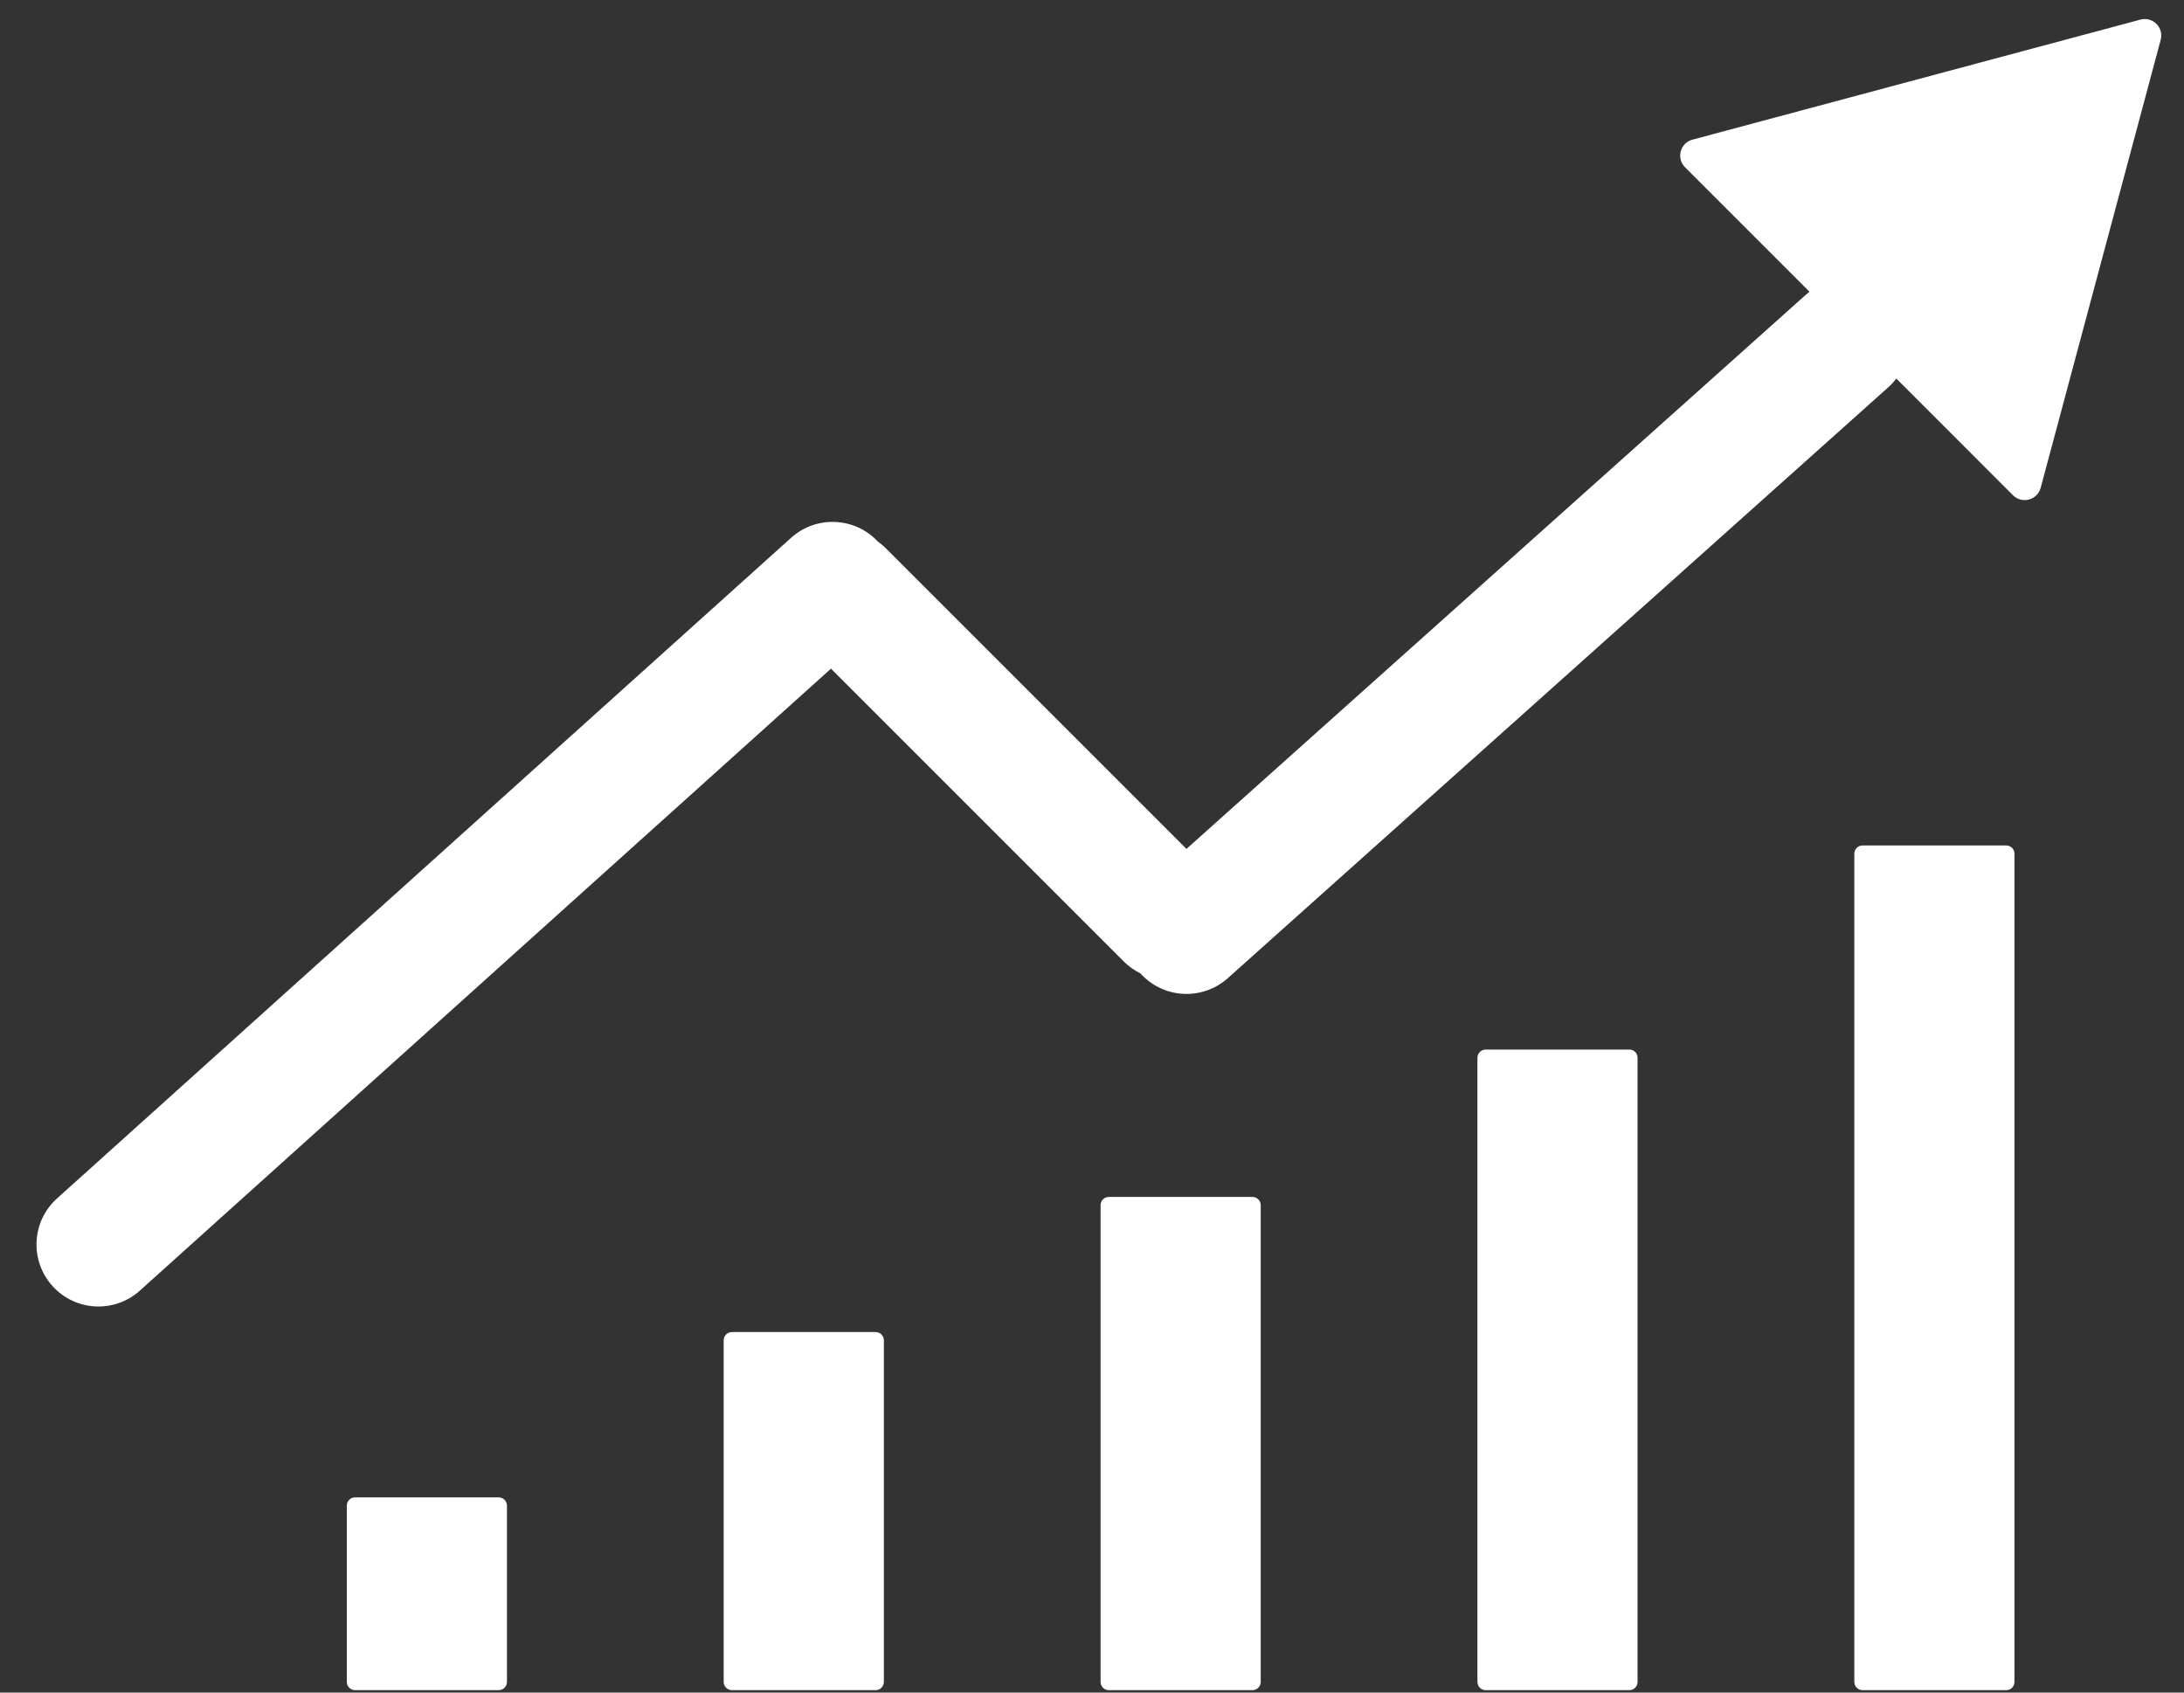
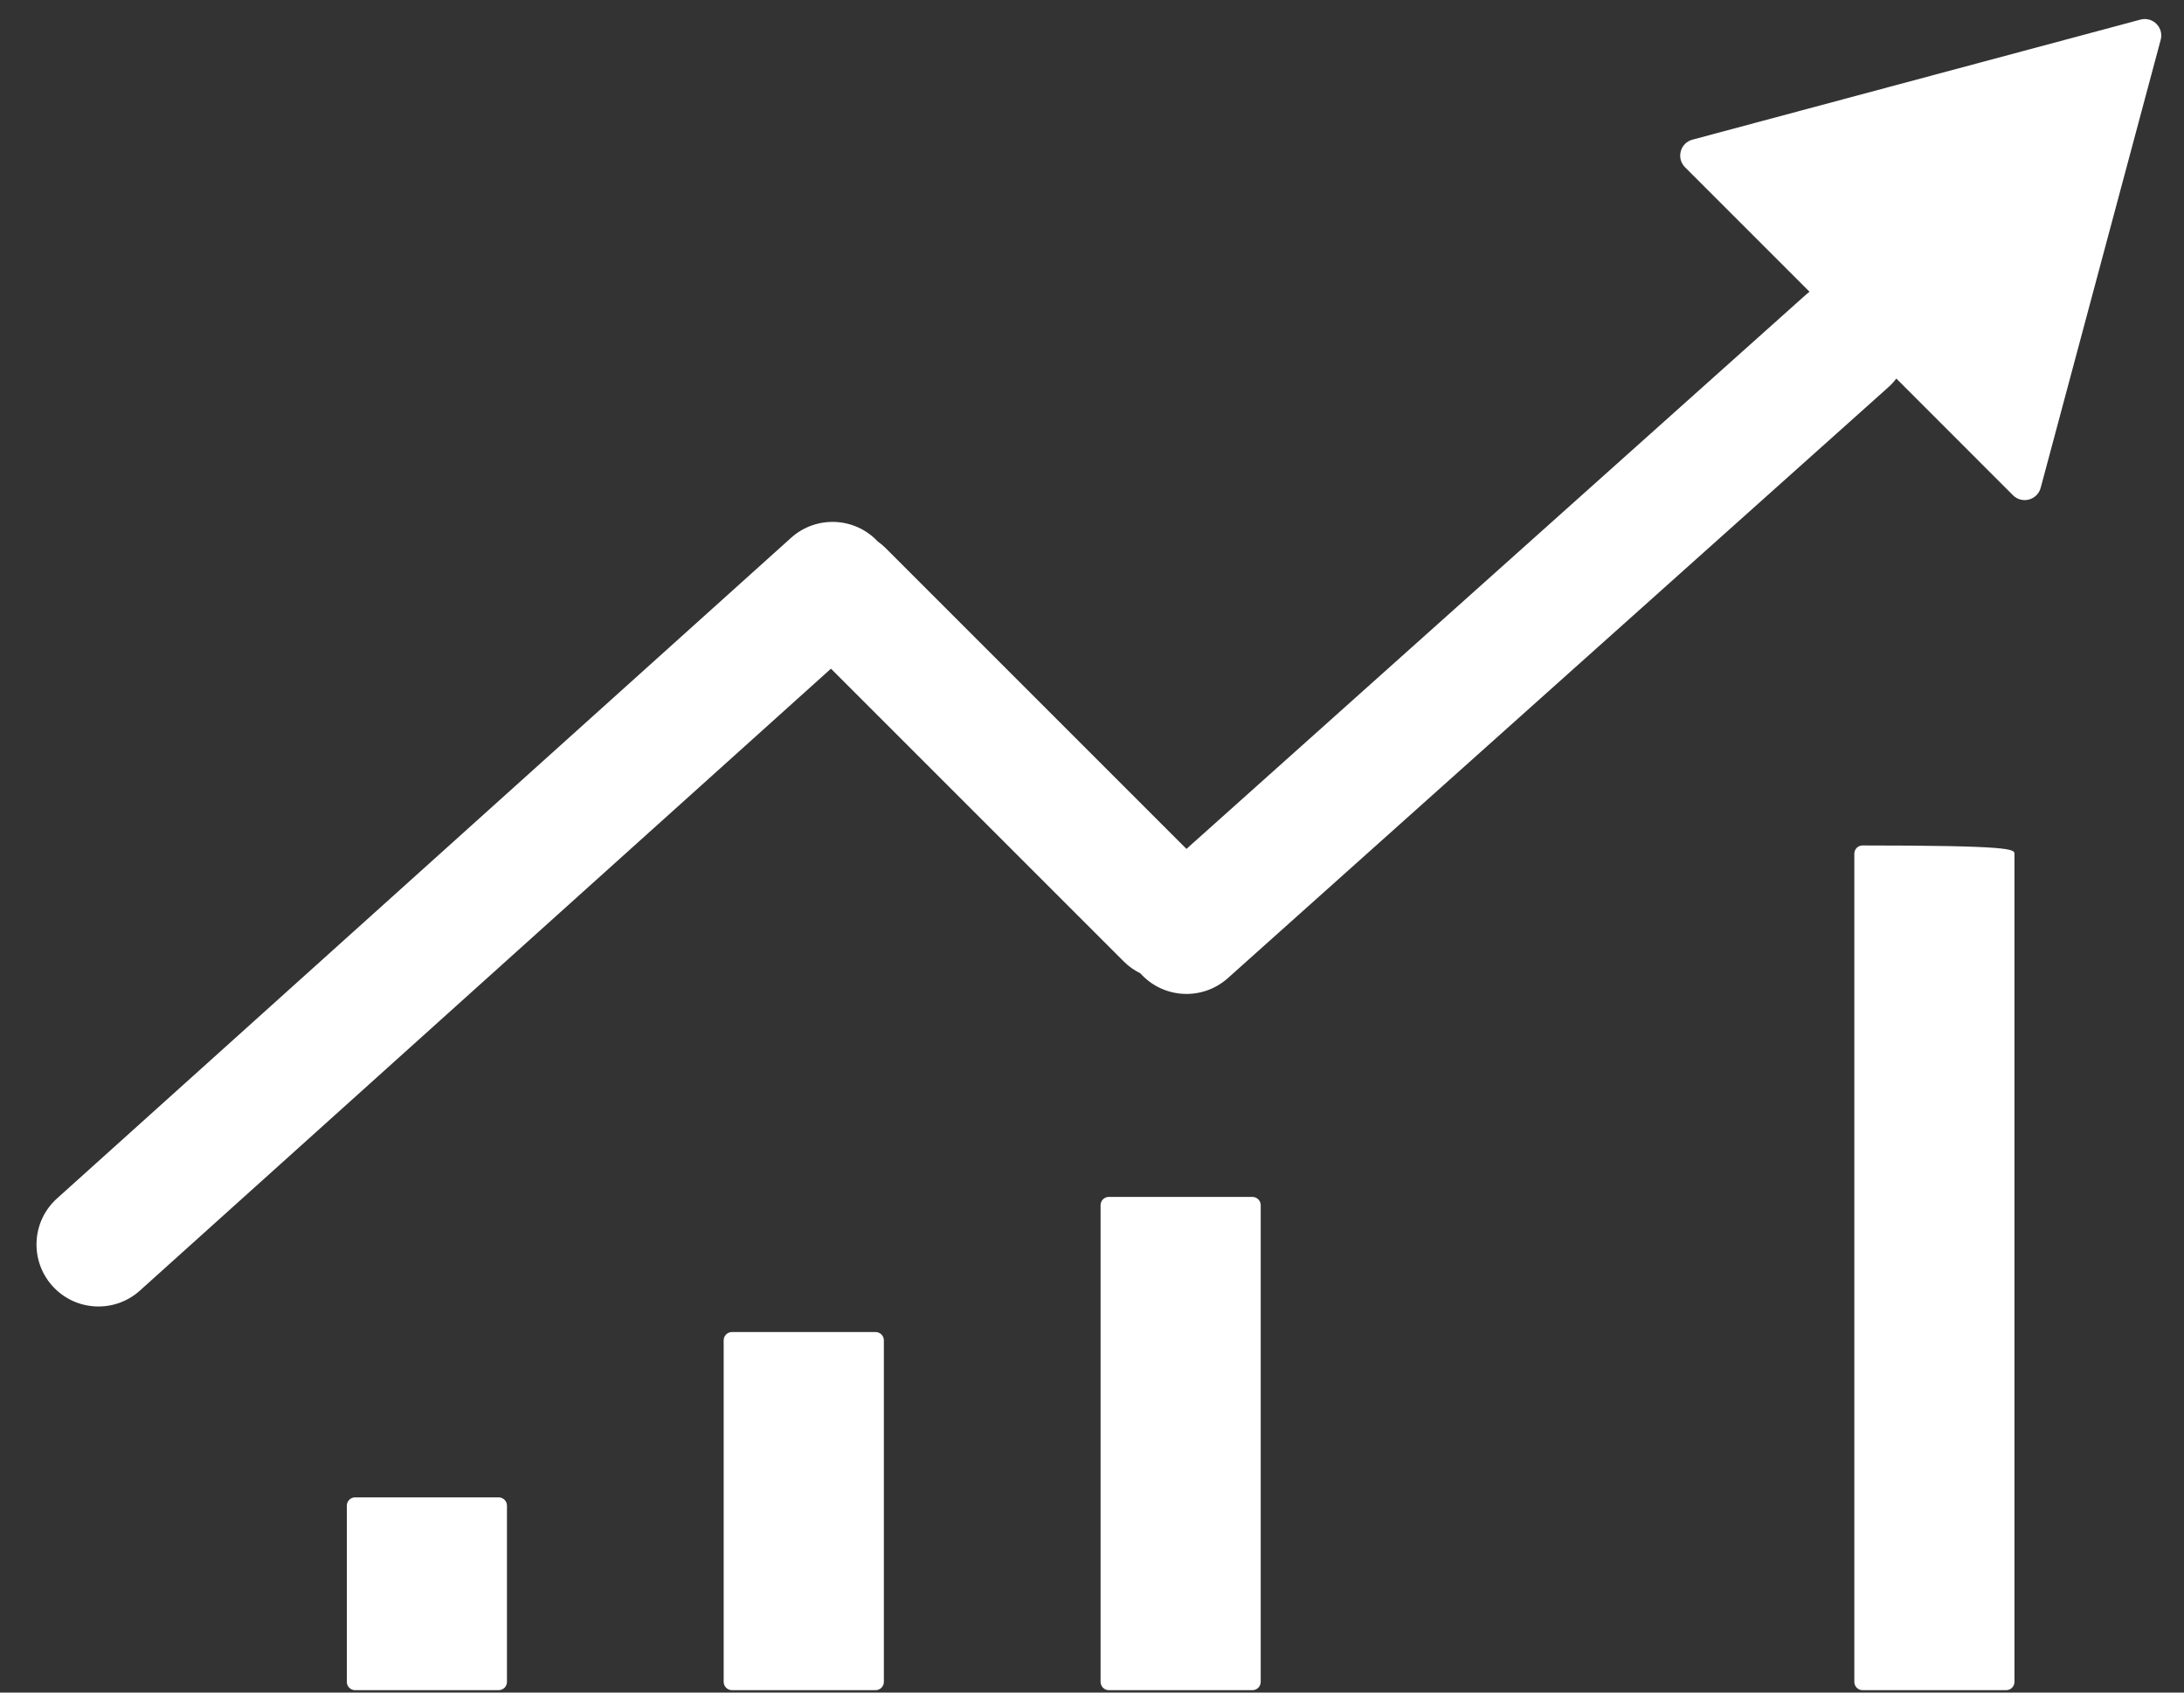
<svg xmlns="http://www.w3.org/2000/svg" width="40" height="31" viewBox="0 0 40 31" fill="none">
  <rect x="0" y="0" width="40" height="31" fill="#333333" stroke="none" />
  <path d="M39.203 0.359C39.428 0.299 39.634 0.505 39.573 0.73L37.375 8.935C37.314 9.16 37.033 9.235 36.868 9.071L34.731 6.933C34.688 6.991 34.638 7.045 34.582 7.095L22.488 17.915C22.02 18.333 21.303 18.293 20.885 17.826C20.775 17.773 20.672 17.7 20.581 17.609L15.219 12.247L2.563 23.637C2.097 24.057 1.379 24.019 0.96 23.553C0.541 23.087 0.578 22.369 1.044 21.95L14.489 9.85C14.949 9.436 15.655 9.468 16.076 9.917C16.128 9.954 16.178 9.996 16.225 10.043L21.73 15.548L33.069 5.403C33.092 5.382 33.117 5.362 33.141 5.343L30.862 3.064C30.697 2.899 30.772 2.618 30.997 2.558L39.203 0.359Z" fill="white" />
  <path d="M6.503 27.425C6.42 27.425 6.352 27.493 6.352 27.577V30.804C6.352 30.888 6.42 30.956 6.503 30.956H9.134C9.217 30.956 9.285 30.888 9.285 30.804V27.577C9.285 27.493 9.217 27.425 9.134 27.425H6.503Z" fill="white" />
-   <path d="M27.059 19.374C27.059 19.29 27.127 19.223 27.21 19.223H29.841C29.925 19.223 29.992 19.29 29.992 19.374V30.804C29.992 30.888 29.925 30.956 29.841 30.956H27.21C27.127 30.956 27.059 30.888 27.059 30.804V19.374Z" fill="white" />
  <path d="M13.405 24.397C13.322 24.397 13.254 24.465 13.254 24.548V30.804C13.254 30.888 13.322 30.956 13.405 30.956H16.036C16.12 30.956 16.188 30.888 16.188 30.804V24.548C16.188 24.465 16.12 24.397 16.036 24.397H13.405Z" fill="white" />
-   <path d="M33.962 15.636C33.962 15.552 34.029 15.485 34.113 15.485H36.743C36.827 15.485 36.895 15.552 36.895 15.636V30.804C36.895 30.888 36.827 30.956 36.743 30.956H34.113C34.029 30.956 33.962 30.888 33.962 30.804V15.636Z" fill="white" />
+   <path d="M33.962 15.636C33.962 15.552 34.029 15.485 34.113 15.485C36.827 15.485 36.895 15.552 36.895 15.636V30.804C36.895 30.888 36.827 30.956 36.743 30.956H34.113C34.029 30.956 33.962 30.888 33.962 30.804V15.636Z" fill="white" />
  <path d="M20.308 21.922C20.224 21.922 20.157 21.99 20.157 22.074V30.804C20.157 30.888 20.224 30.956 20.308 30.956H22.939C23.022 30.956 23.09 30.888 23.09 30.804V22.074C23.09 21.99 23.022 21.922 22.939 21.922H20.308Z" fill="white" />
</svg>